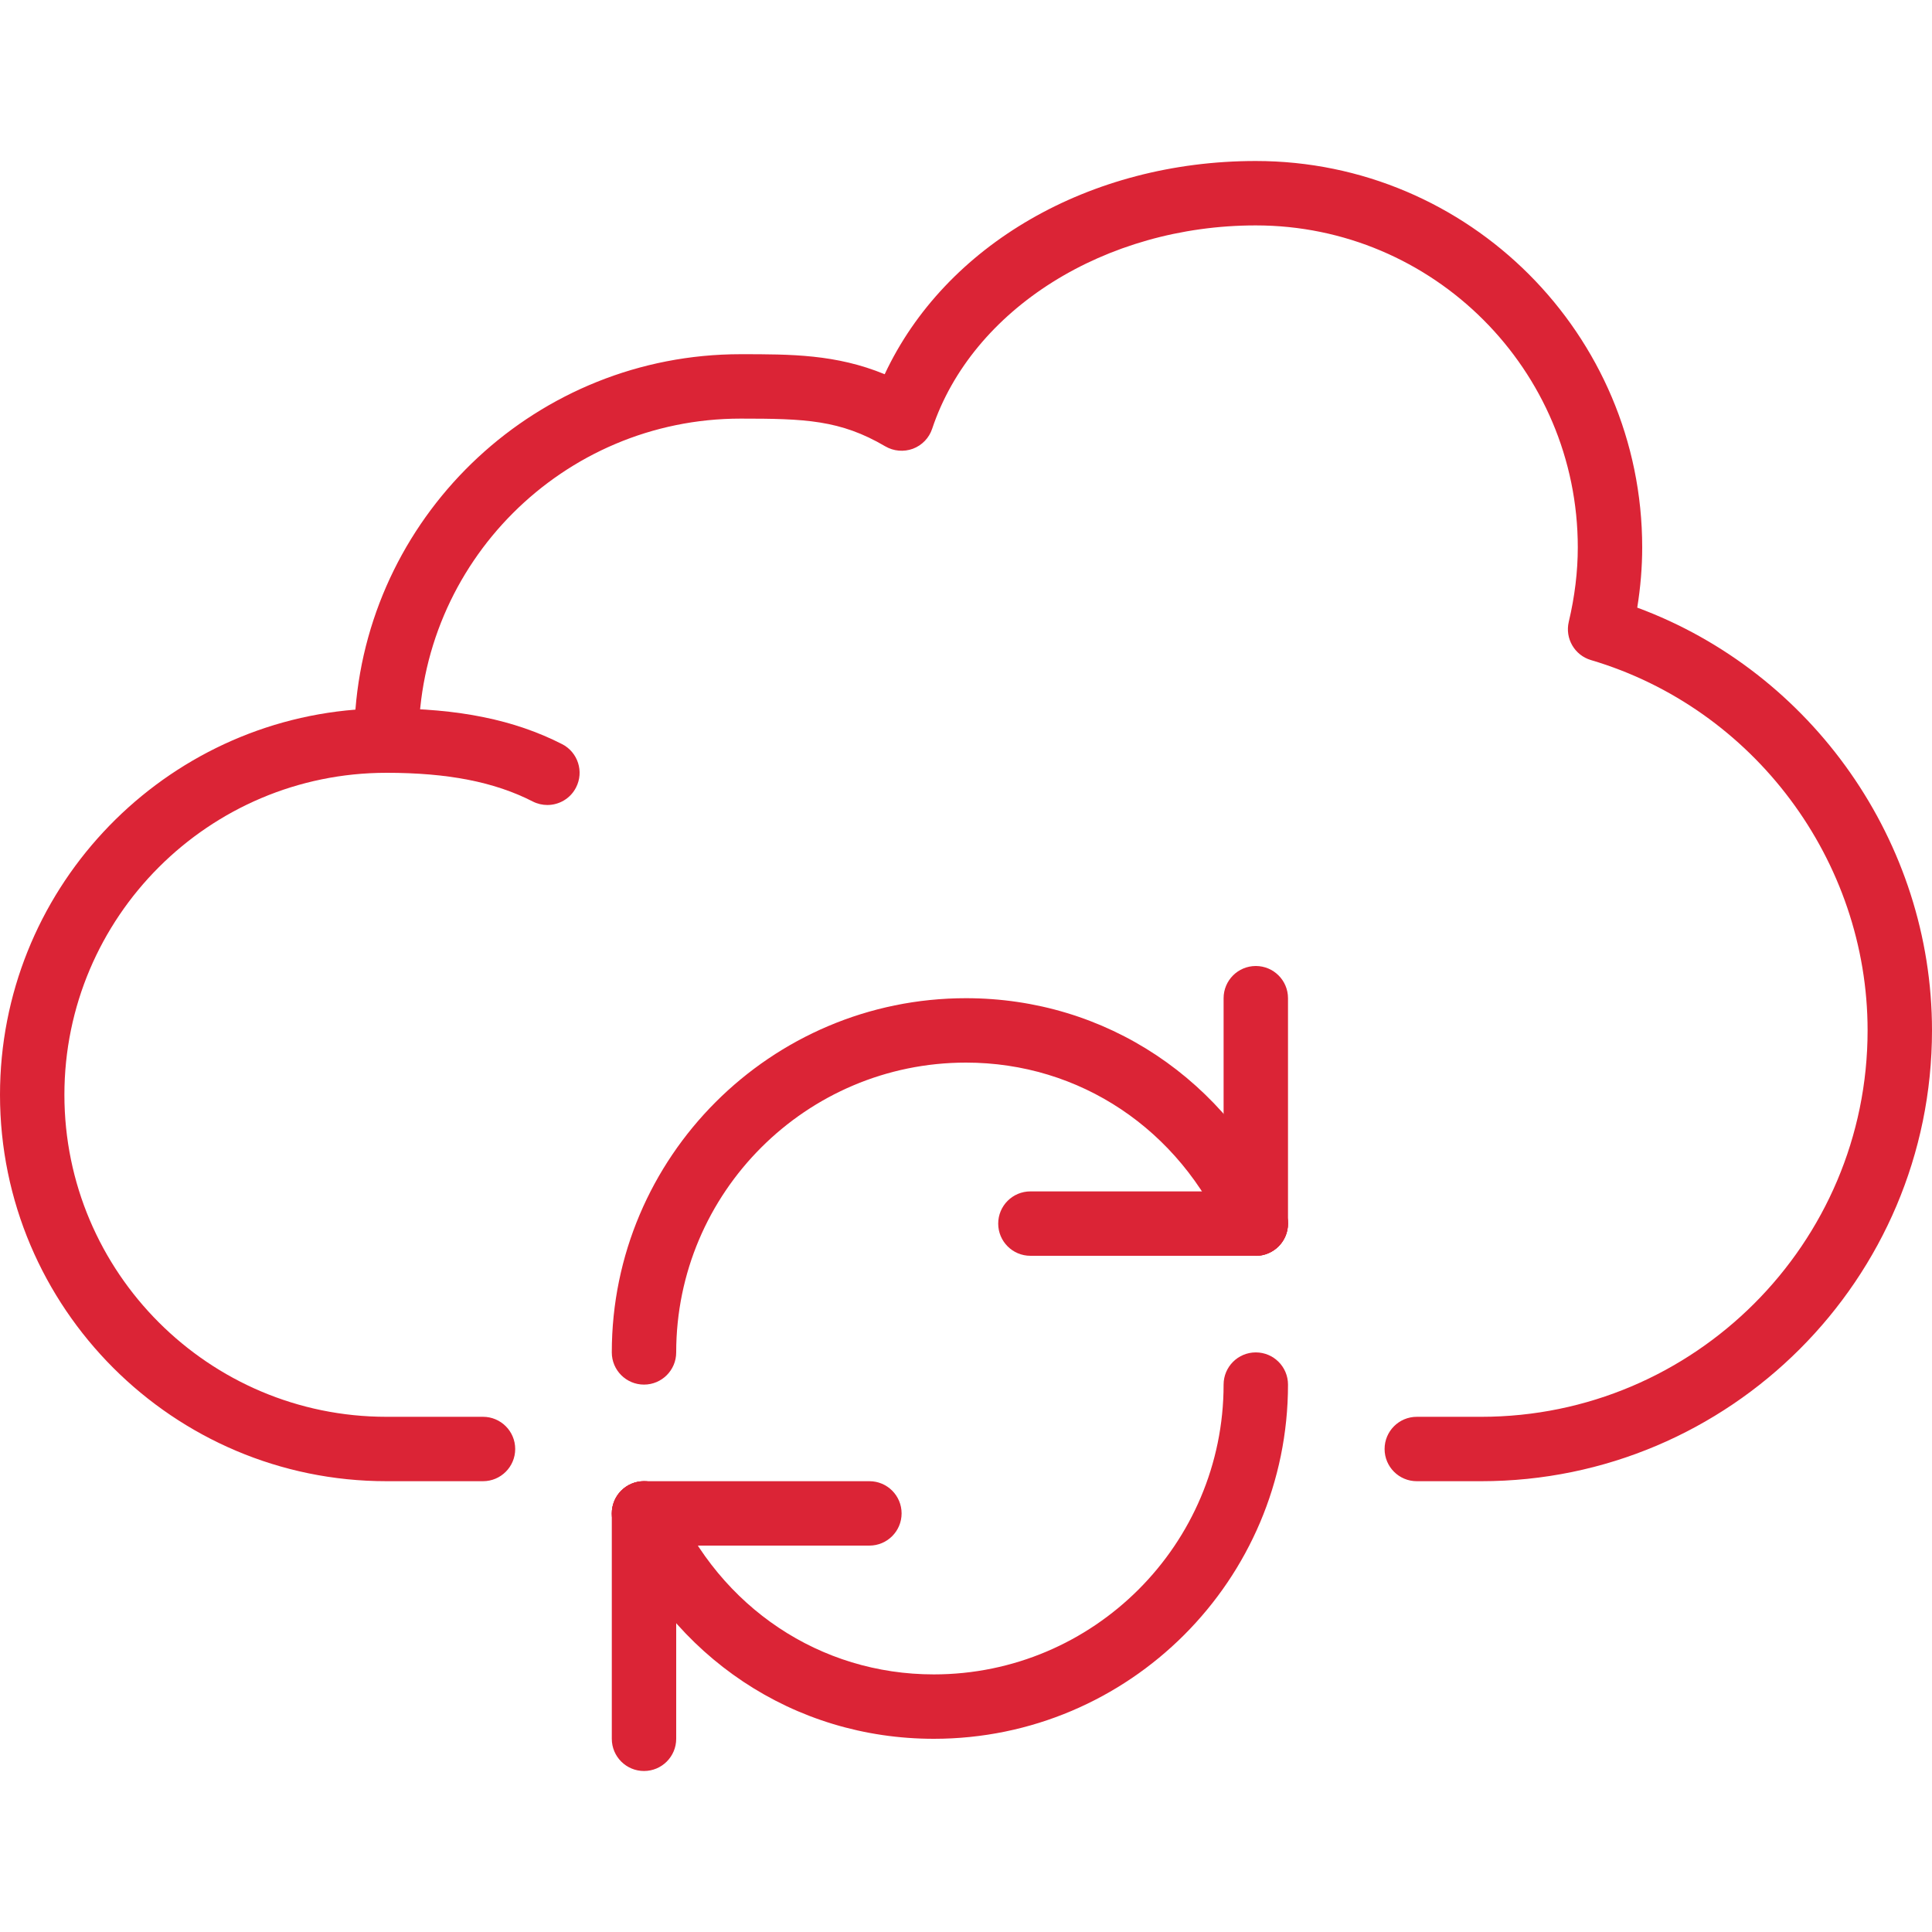
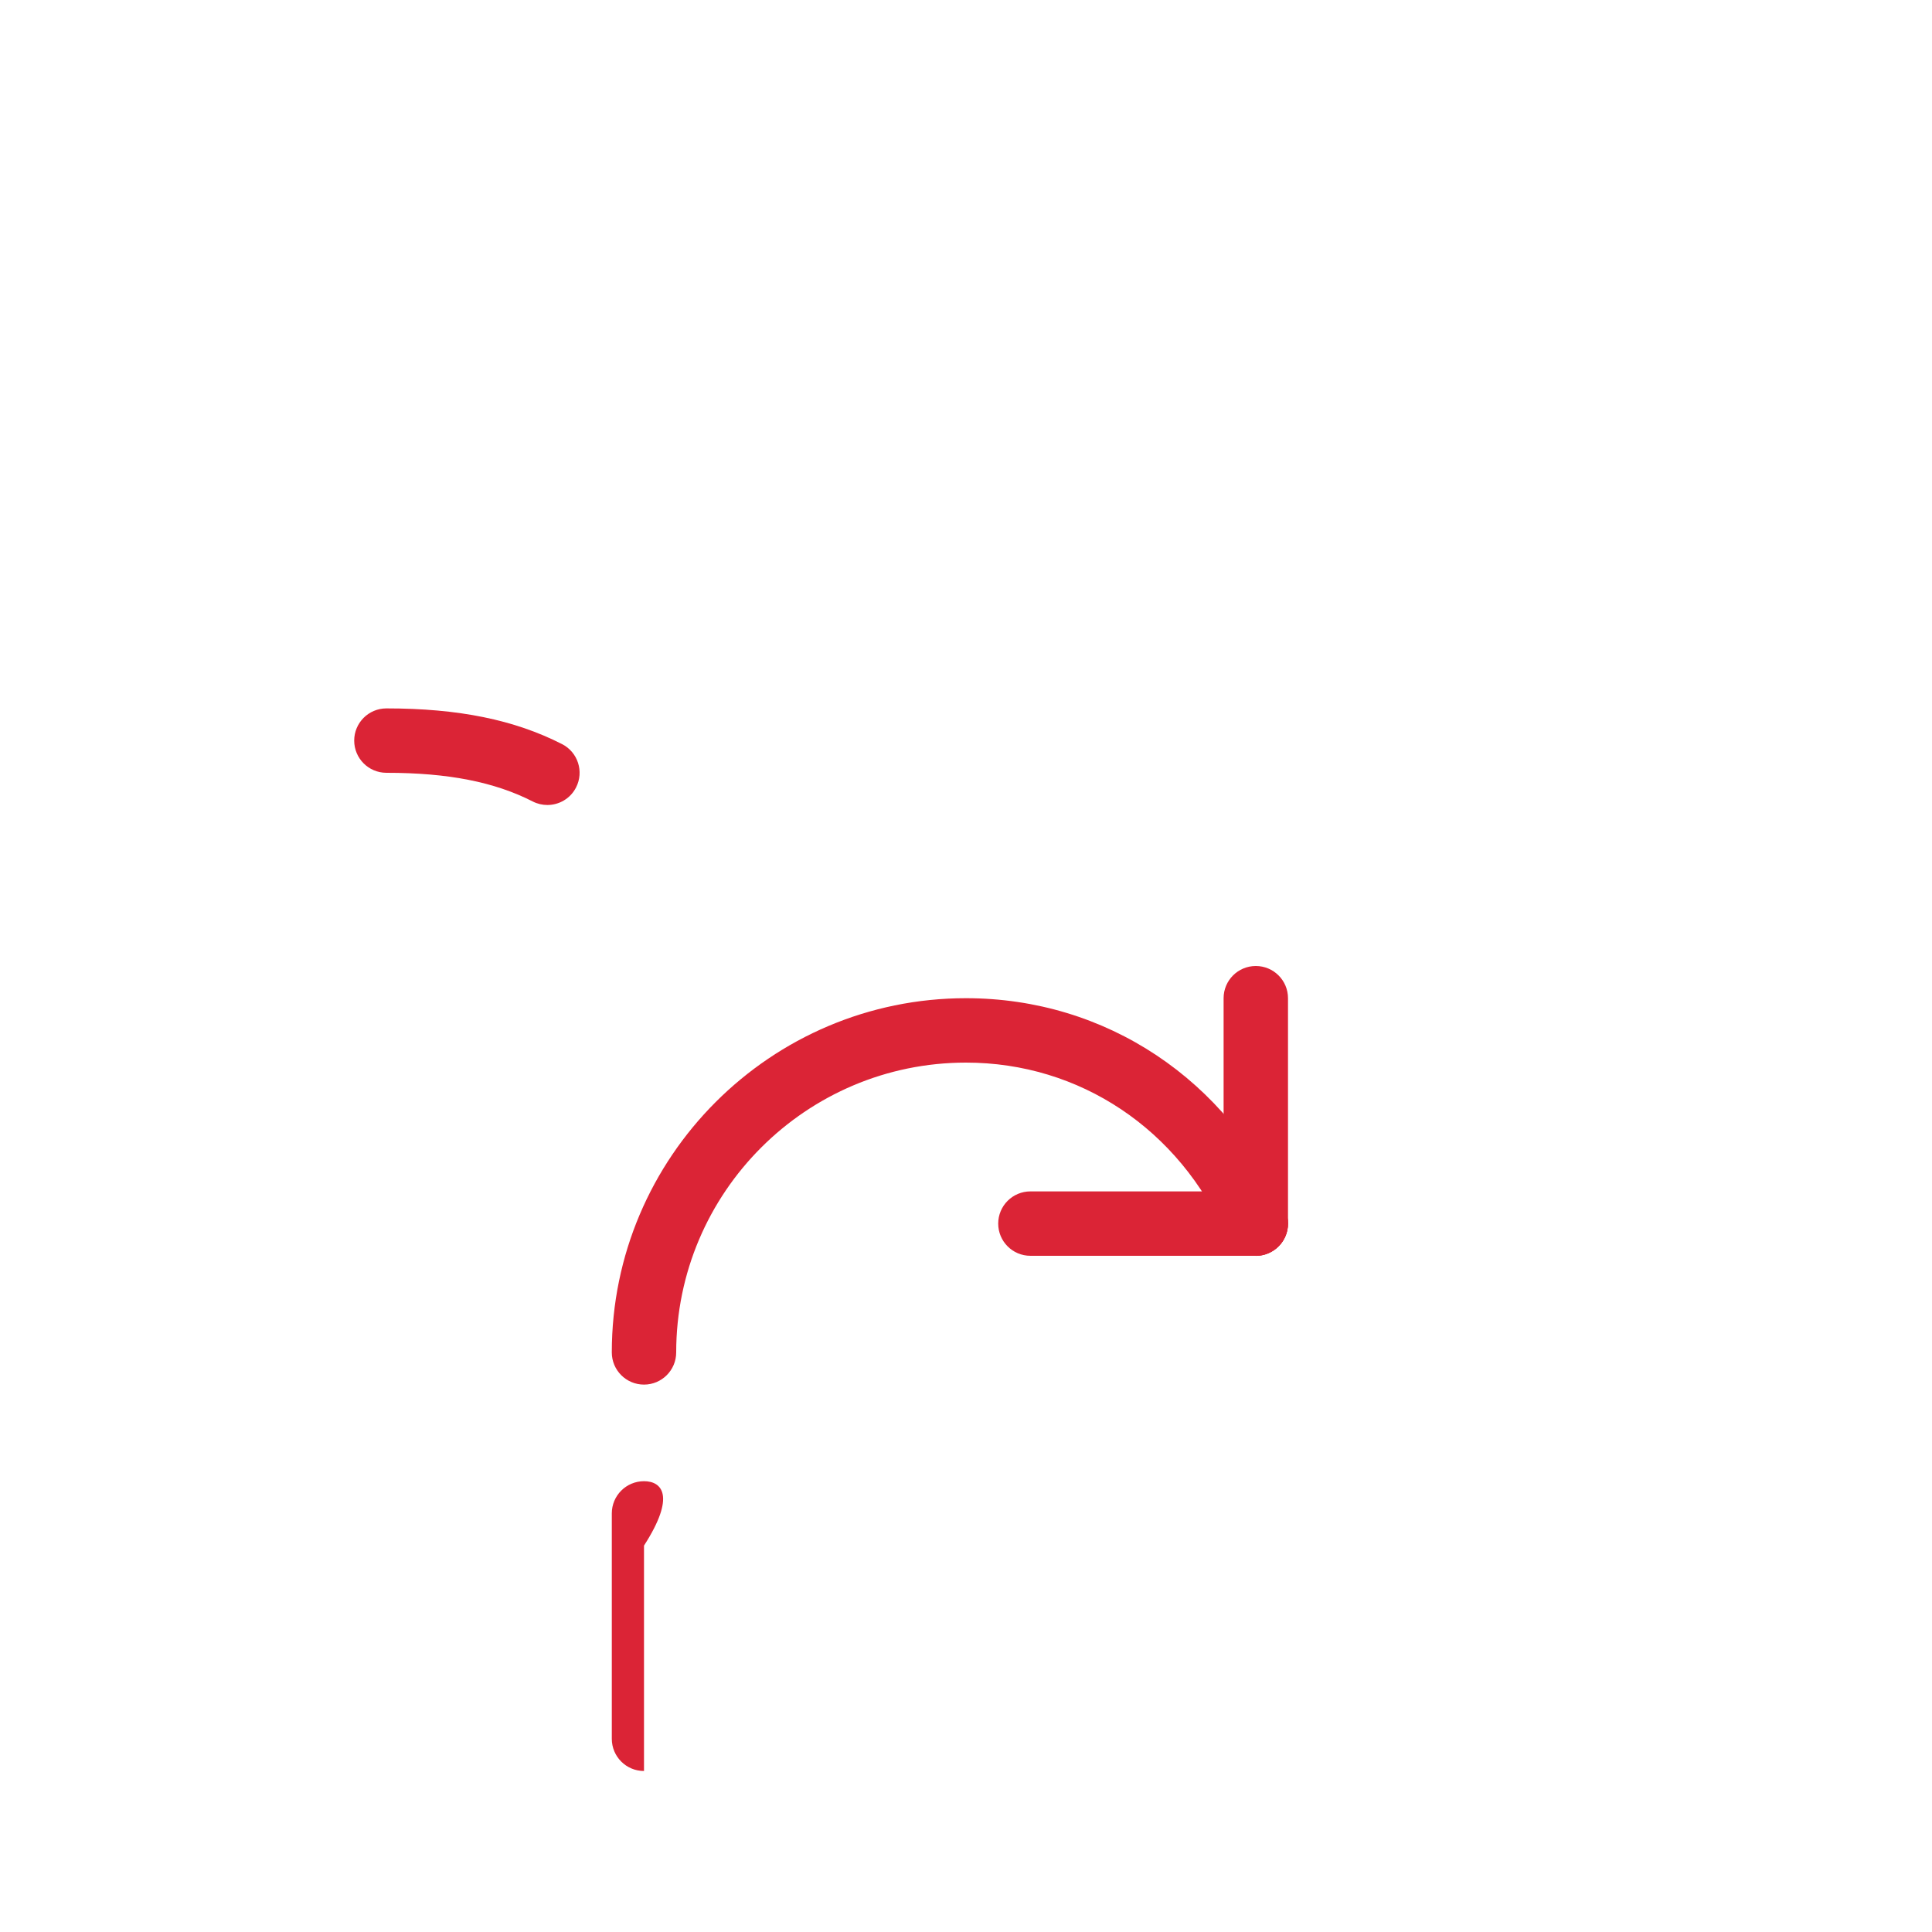
<svg xmlns="http://www.w3.org/2000/svg" version="1.1" id="Capa_1" x="0px" y="0px" viewBox="0 0 512 512" style="enable-background:new 0 0 512 512;" xml:space="preserve" width="512px" height="512px">
  <g>
    <g>
-       <path d="M433.886,161.024c0.87-5.385,1.314-10.726,1.314-15.957c0-56.465-45.935-102.4-102.4-102.4    c-44.134,0-82.372,22.349-98.347,56.508c-12.911-5.308-24.806-5.308-38.187-5.308c-53.7,0-97.877,41.549-102.076,94.191    C41.557,192.256,0,236.433,0,290.133c0,56.465,45.935,102.4,102.4,102.4H128c4.71,0,8.533-3.814,8.533-8.533    s-3.823-8.533-8.533-8.533h-25.6c-47.053,0-85.333-38.281-85.333-85.333c0-47.053,38.281-85.333,85.333-85.333    c4.71,0,8.533-3.814,8.533-8.533c0-47.053,38.281-85.333,85.333-85.333c16.99,0,26.402,0.324,38.34,7.347    c2.219,1.297,4.907,1.527,7.322,0.64c2.415-0.905,4.292-2.85,5.103-5.291c10.573-31.727,45.841-53.897,85.768-53.897    c47.053,0,85.333,38.281,85.333,85.333c0,6.391-0.802,13.022-2.389,19.712c-1.05,4.403,1.536,8.866,5.879,10.146    c43.17,12.774,73.31,53.137,73.31,98.142c0,56.465-45.935,102.4-102.4,102.4h-17.067c-4.71,0-8.533,3.814-8.533,8.533    s3.823,8.533,8.533,8.533h17.067c65.877,0,119.467-53.589,119.467-119.467C512,223.172,480.247,178.176,433.886,161.024z" fill="#DB2436" />
-     </g>
+       </g>
  </g>
  <g>
    <g>
      <path d="M148.949,197.197c-12.638-6.451-27.435-9.463-46.549-9.463c-4.71,0-8.533,3.814-8.533,8.533s3.823,8.533,8.533,8.533    c16.316,0,28.638,2.415,38.784,7.603c1.237,0.631,2.569,0.93,3.874,0.93c3.106,0,6.101-1.698,7.603-4.651    C154.812,204.484,153.148,199.339,148.949,197.197z" fill="#DB2436" />
    </g>
  </g>
  <g>
    <g>
      <path d="M340.617,320.853c-15.198-34.748-47.625-56.32-84.617-56.32c-51.755,0-93.867,42.112-93.867,93.867    c0,4.719,3.823,8.533,8.533,8.533s8.533-3.814,8.533-8.533c0-42.351,34.449-76.8,76.8-76.8c30.114,0,56.542,17.656,68.983,46.08    c1.886,4.318,6.929,6.323,11.238,4.403C340.531,330.197,342.502,325.171,340.617,320.853z" fill="#DB2436" />
    </g>
  </g>
  <g>
    <g>
      <path d="M332.8,315.733h-59.733c-4.71,0-8.533,3.814-8.533,8.533s3.823,8.533,8.533,8.533H332.8c4.71,0,8.533-3.814,8.533-8.533    S337.51,315.733,332.8,315.733z" fill="#DB2436" />
    </g>
  </g>
  <g>
    <g>
      <path d="M332.8,256c-4.71,0-8.533,3.814-8.533,8.533v59.733c0,4.719,3.823,8.533,8.533,8.533c4.71,0,8.533-3.814,8.533-8.533    v-59.733C341.333,259.814,337.51,256,332.8,256z" fill="#DB2436" />
    </g>
  </g>
  <g>
    <g>
-       <path d="M332.8,358.4c-4.71,0-8.533,3.814-8.533,8.533c0,42.351-34.449,76.8-76.8,76.8c-30.114,0-56.542-17.655-68.983-46.08    c-1.886-4.326-6.921-6.306-11.238-4.403c-4.309,1.886-6.281,6.912-4.395,11.23c15.198,34.748,47.625,56.32,84.617,56.32    c51.755,0,93.867-42.112,93.867-93.867C341.333,362.214,337.51,358.4,332.8,358.4z" fill="#DB2436" />
-     </g>
+       </g>
  </g>
  <g>
    <g>
-       <path d="M230.4,392.533h-59.733c-4.71,0-8.533,3.814-8.533,8.533c0,4.719,3.823,8.533,8.533,8.533H230.4    c4.71,0,8.533-3.814,8.533-8.533C238.933,396.348,235.11,392.533,230.4,392.533z" fill="#DB2436" />
-     </g>
+       </g>
  </g>
  <g>
    <g>
-       <path d="M170.667,392.533c-4.71,0-8.533,3.814-8.533,8.533V460.8c0,4.719,3.823,8.533,8.533,8.533s8.533-3.814,8.533-8.533    v-59.733C179.2,396.348,175.377,392.533,170.667,392.533z" fill="#DB2436" />
+       <path d="M170.667,392.533c-4.71,0-8.533,3.814-8.533,8.533V460.8c0,4.719,3.823,8.533,8.533,8.533v-59.733C179.2,396.348,175.377,392.533,170.667,392.533z" fill="#DB2436" />
    </g>
  </g>
  <g>
</g>
  <g>
</g>
  <g>
</g>
  <g>
</g>
  <g>
</g>
  <g>
</g>
  <g>
</g>
  <g>
</g>
  <g>
</g>
  <g>
</g>
  <g>
</g>
  <g>
</g>
  <g>
</g>
  <g>
</g>
  <g>
</g>
</svg>